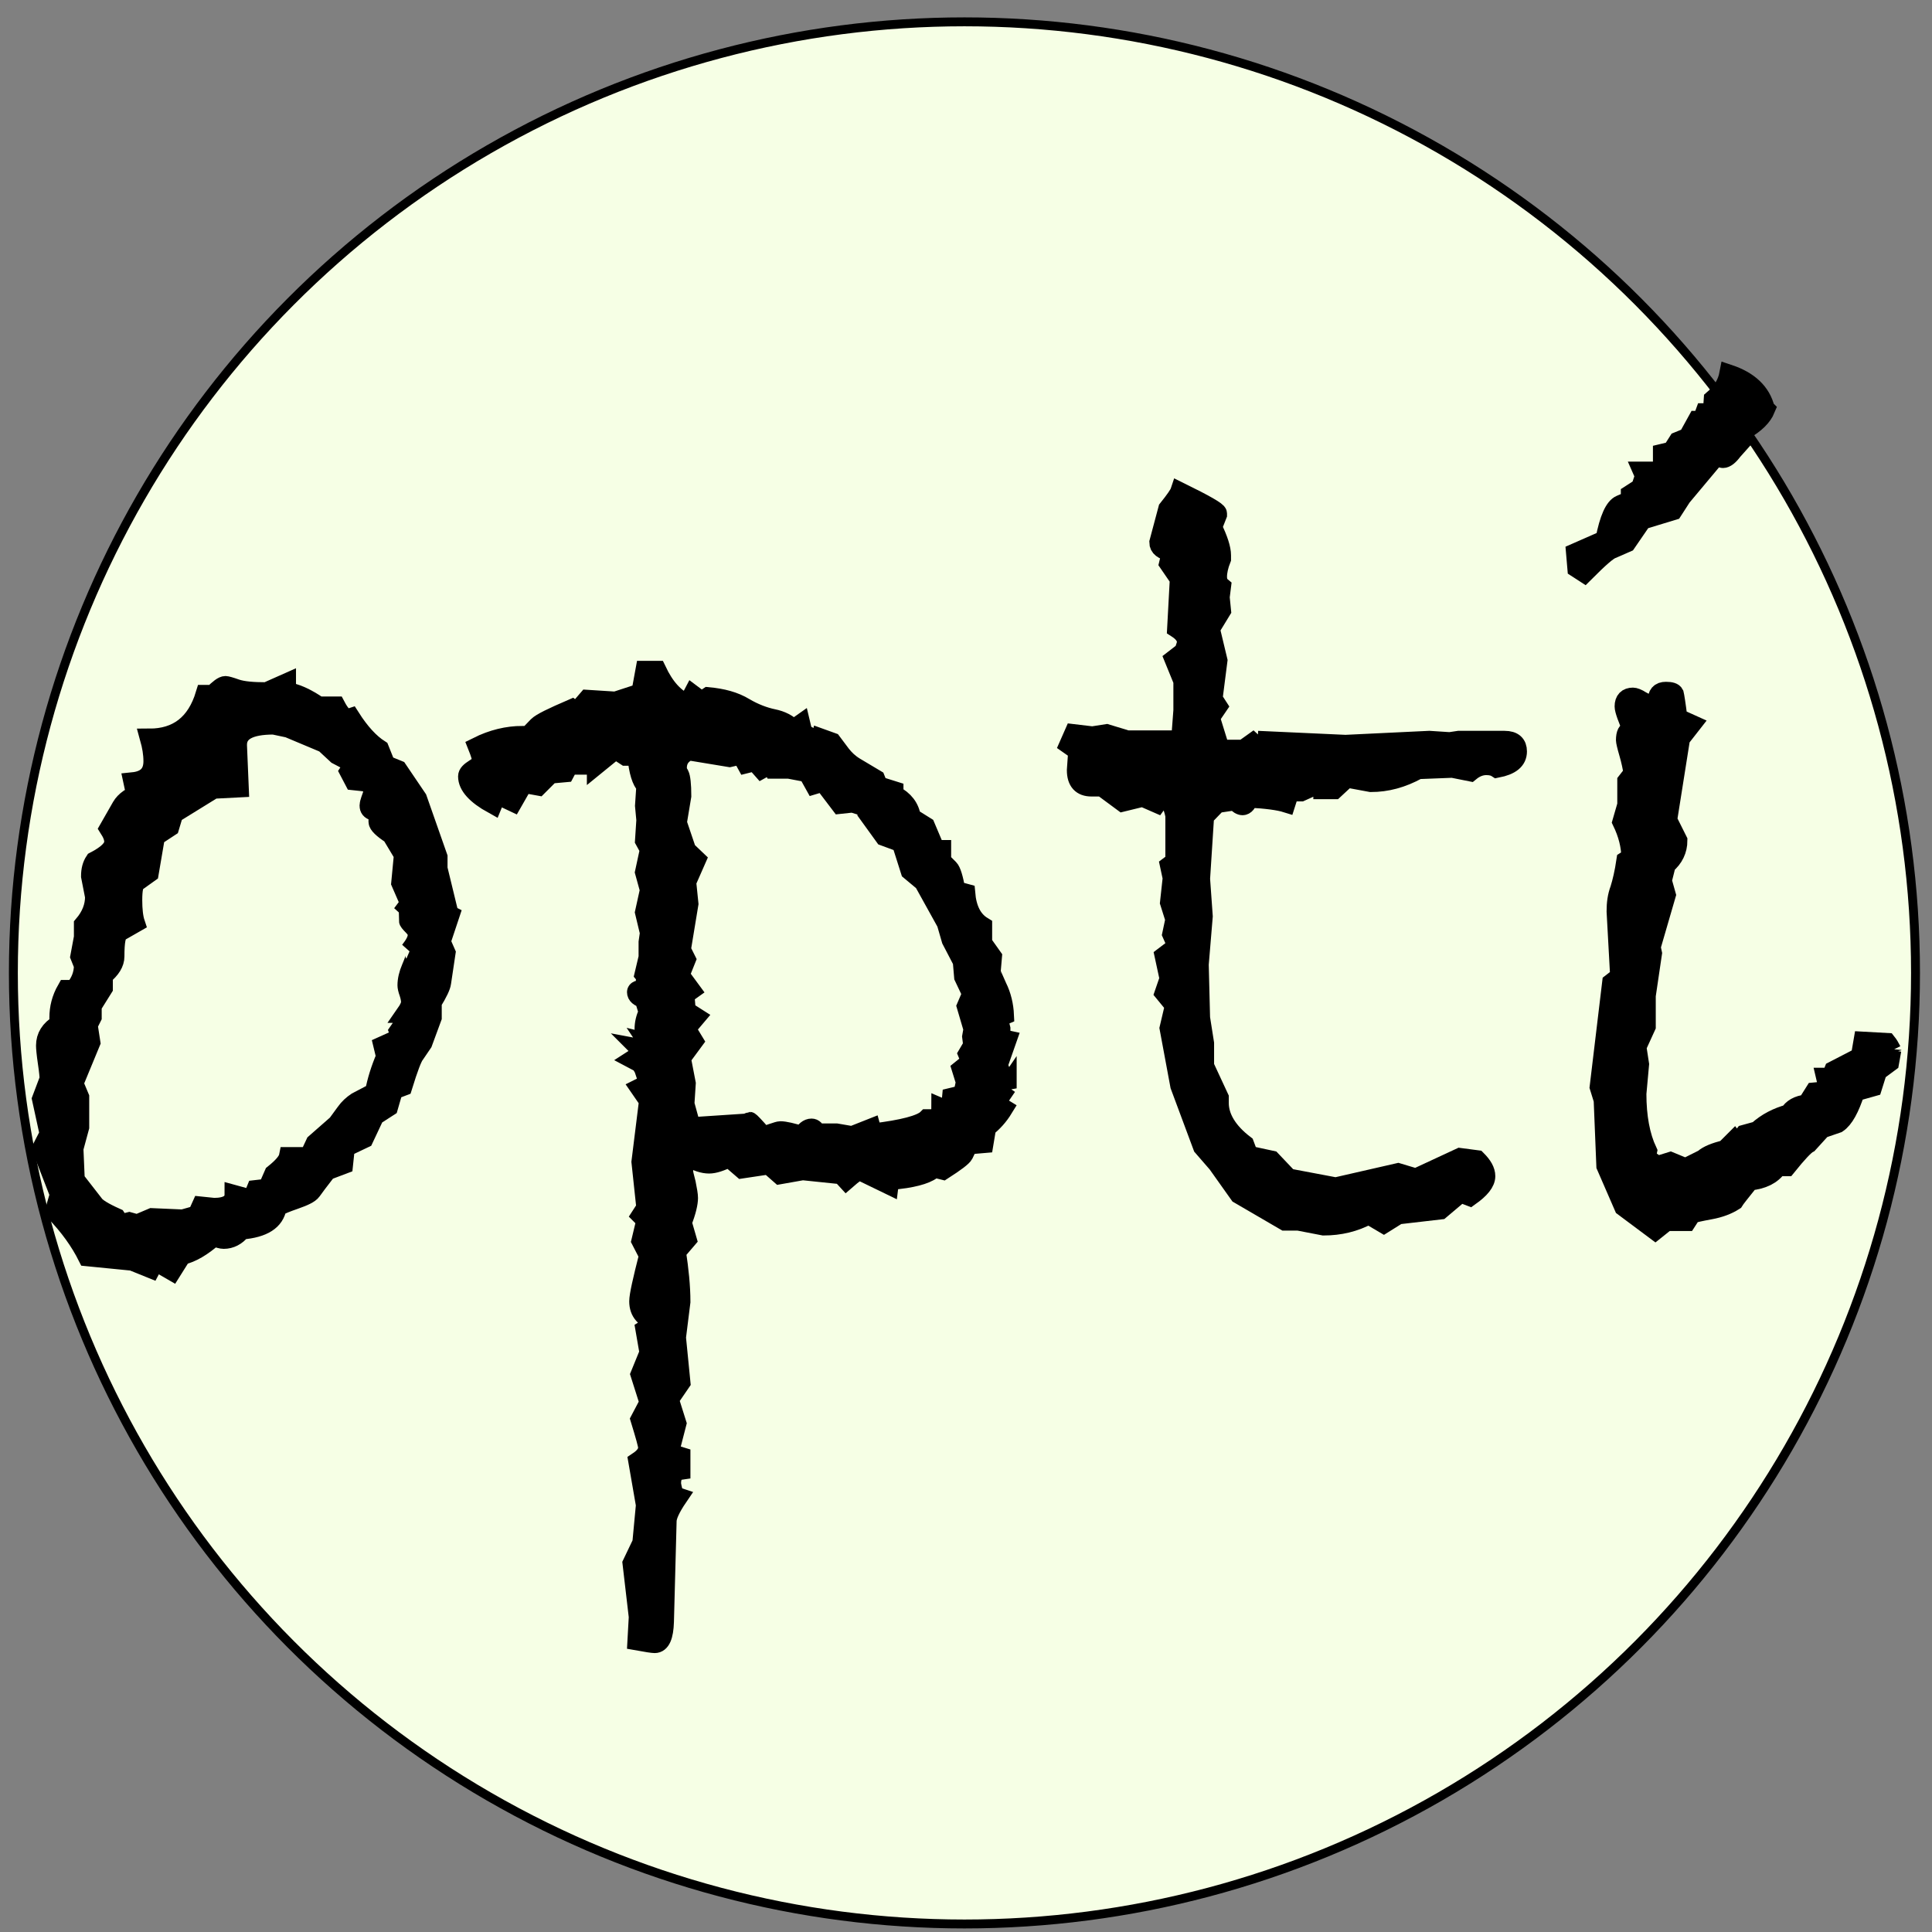
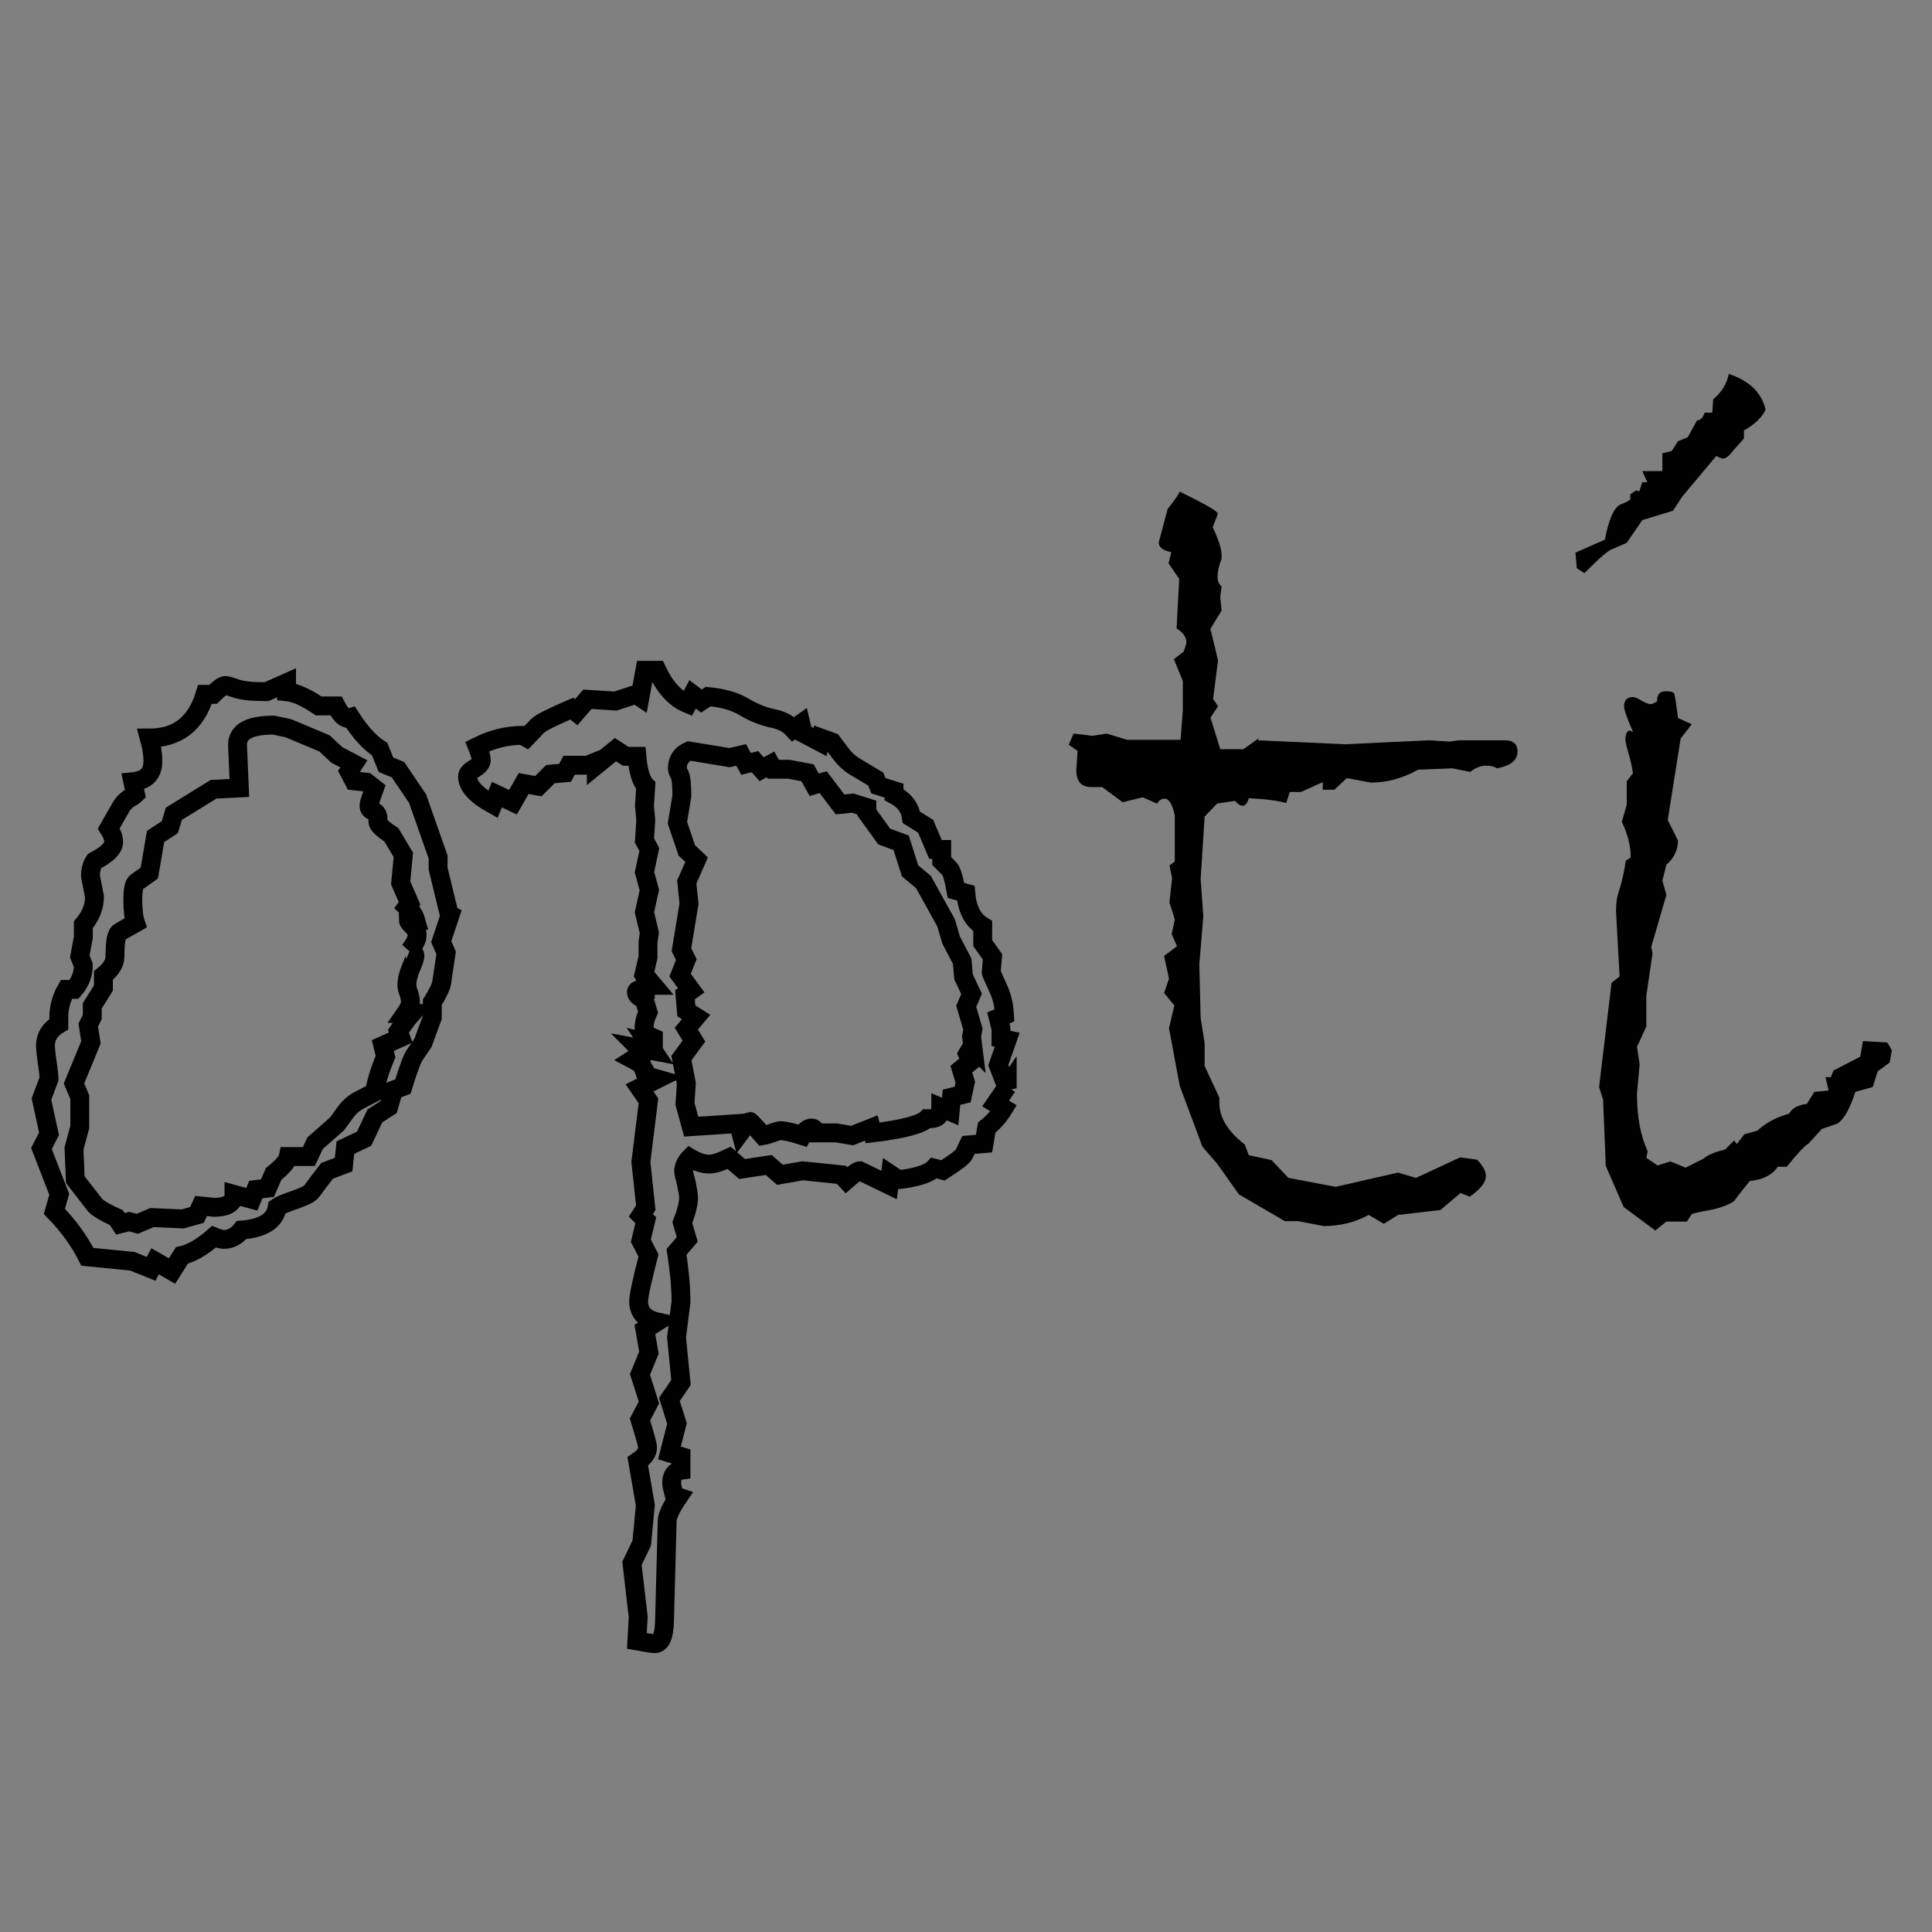
<svg xmlns="http://www.w3.org/2000/svg" xml:space="preserve" width="43.349mm" height="43.349mm" version="1.0" style="shape-rendering:geometricPrecision; text-rendering:geometricPrecision; image-rendering:optimizeQuality; fill-rule:evenodd; clip-rule:evenodd" viewBox="0 0 4335 4335">
  <rect x="0" y="0" width="4335" height="4335" fill="#808080" stroke="none" />
  <defs>
    <style type="text/css">
   
    .str0 {stroke:black;stroke-width:20}
    .str1 {stroke:black;stroke-width:42.33}
    .fil2 {fill:none;fill-rule:nonzero}
    .fil0 {fill:#F6FFE5}
    .fil1 {fill:black;fill-rule:nonzero}
   
  </style>
  </defs>
  <g id="Ebene_x0020_1">
-     <circle class="fil0 str0" cx="2164" cy="2183" r="2134" />
-     <path class="fil1" d="M1010 2053l-20 60 11 25 -10 67c-1,8 -8,23 -21,44l0 34 -21 57 -17 25c-6,7 -15,31 -28,73l-21 8 -11 38 -31 20 -24 51 -42 20 -4 38 -37 14c-18,23 -29,38 -34,45 -5,7 -18,13 -38,20 -20,7 -33,12 -40,17 -5,30 -31,47 -80,51 -11,14 -25,21 -40,21 -5,0 -12,-2 -22,-6 -26,23 -50,37 -72,42l-22 35 -38 -22 -9 17 -42 -17 -101 -10c-17,-34 -41,-68 -74,-102l11 -38 -40 -103 17 -33 -17 -78 17 -45c0,-5 -1,-17 -4,-37 -3,-20 -4,-33 -4,-38 0,-20 10,-36 30,-48l0 -15c0,-21 5,-42 17,-63l17 0c14,-16 21,-34 21,-54l-8 -20 8 -43 0 -28c17,-20 25,-41 25,-63l-9 -46c0,-14 3,-25 9,-34 29,-15 43,-29 43,-43 0,-10 -4,-19 -11,-30l28 -49c4,-7 10,-13 17,-18 8,-4 13,-8 15,-10l-6 -28c30,-3 45,-18 45,-46 0,-17 -3,-34 -8,-52 63,0 105,-32 125,-98l18 0c13,-13 22,-20 28,-20 2,0 10,2 24,7 15,5 37,7 68,7l45 -20 0 20c20,2 44,13 72,32l39 0c10,19 19,28 27,28l6 -2c21,33 43,57 65,71l14 35 27 11 44 65 46 131 0 26 25 103zm-91 80c11,-14 17,-25 17,-35 0,-7 -3,-13 -10,-20 -7,-7 -10,-11 -10,-13l17 0c-3,-11 -10,-21 -20,-30l6 -8 -20 -46 6 -63 -27 -45c-20,-13 -30,-23 -30,-29l0 -9c0,-7 -4,-12 -10,-15 -7,-2 -10,-6 -10,-12l0 -2c0,-3 4,-15 12,-37l-18 -14 -28 -3 -11 -21 11 -17 -38 -20 -28 -26 -81 -34 -33 -7c-55,0 -82,15 -81,46l4 95 -58 3 -89 55 -9 30 -32 21 -14 82 -28 20c-6,3 -9,16 -9,41 0,21 2,39 6,51l-35 20c-8,4 -11,22 -11,55 0,15 -9,29 -26,43l0 28 -25 40 0 25 -9 18 6 39 -38 92 13 31 0 67 -13 48 3 70 42 54c5,8 21,18 50,31l9 14 20 -5 18 5 33 -14 69 3 32 -9 9 -20 29 3c30,0 45,-10 45,-29l40 11 9 -22 26 -3 14 -32c20,-16 31,-29 33,-39l46 0 14 -30 49 -43 19 -26c7,-10 16,-18 25,-24l40 -21c5,-26 13,-52 25,-80l-6 -25 40 -18 -5 -14c11,-16 21,-30 30,-40l-14 0c7,-10 11,-19 11,-25 0,-5 -1,-12 -4,-21 -3,-8 -4,-14 -4,-17 0,-12 3,-25 9,-39 6,-14 9,-23 9,-26 0,-7 -4,-11 -11,-14z" />
-     <path id="1" class="fil1" d="M2260 2438l-26 38 18 11c-11,18 -24,32 -38,43l-6 36 -35 3 -10 21c-3,6 -19,18 -47,36l-20 -5c-11,12 -38,21 -80,26l-18 -12 -3 24 -66 -32c-4,0 -14,7 -30,21l-11 -12 -87 -9 -51 9 -25 -22 -60 9 -29 -25c-19,9 -33,14 -45,14 -13,0 -28,-5 -43,-14 -9,9 -14,20 -14,30 0,3 2,12 6,27 3,15 5,26 5,33 0,11 -4,30 -14,55l11 38 -24 28c6,40 10,77 10,112l-10 80 10 101 -26 38 17 54 -17 66 26 8 0 31c-14,2 -21,12 -21,29 0,4 2,13 6,28l9 3c-17,25 -25,43 -25,54l-6 226c-1,32 -8,49 -22,49 -4,0 -18,-2 -40,-6l3 -54 -14 -120 22 -46 8 -85 -17 -98c15,-10 22,-20 22,-31 0,-6 -6,-27 -17,-63l20 -38 -20 -63 20 -49 -9 -52 27 -17c-27,-6 -41,-22 -41,-46 0,-13 8,-48 22,-103l-17 -33 11 -46 -11 -11 11 -17 -11 -103 17 -137 -20 -29 40 -20 -21 -6 -17 -29 -17 -9 14 -9 3 9 8 -14 -11 -11 32 6 -12 -18 12 3 0 -14c-14,-6 -21,-13 -21,-20 0,-13 3,-25 9,-38l-9 -30c-11,-3 -17,-8 -17,-15 0,-4 5,-6 14,-6l6 0 0 -9 18 0 -21 -25 9 -38 0 -34 3 -21 -11 -46 11 -50 -11 -40 11 -51 -11 -20 3 -46 -3 -32 3 -45c-10,-10 -17,-32 -20,-66l-25 0 -23 -15 -43 35 0 -8 -20 8 -41 0 -9 17 -33 3 -27 27 -33 -6 -24 42 -36 -17 -9 22c-38,-21 -57,-42 -57,-63 0,-6 5,-11 16,-18 10,-6 15,-12 15,-19 0,-5 -3,-15 -9,-30 34,-17 68,-25 101,-25l9 5 25 -26c8,-8 33,-20 77,-39l10 8 25 -29 63 4 46 -15 9 6 11 -60 27 0c18,38 40,63 69,75l11 -21 20 15 15 -10c32,3 59,10 82,24 22,13 44,21 63,25 20,4 35,12 46,24l17 -12 5 21 38 20 2 -9 25 9 21 28c8,10 17,19 30,27l47 28 6 15 35 11 0 9c23,12 36,29 39,51l32 20 22 52 14 0 0 26 17 17c5,5 10,21 15,49l22 6c3,35 15,60 38,74l0 38 22 31 -3 35c0,1 5,11 14,32 10,20 15,42 16,64l-14 6 6 24 0 22 14 3 -20 57 20 52zm-77 -88l-3 -24 3 -17 -15 -51 12 -28 -18 -38 -3 -35 -25 -48 -11 -38 -51 -92 -30 -25 -20 -63 -38 -14 -39 -54 0 -11 -32 -10 -28 3 -38 -50 -20 6 -15 -27 -42 -8 -35 0 -6 -11 -20 11 -15 -17 -20 5 -11 -20 -26 6 -91 -15c-18,8 -26,21 -26,38 0,4 1,9 5,15 3,6 5,22 5,48l-10 60 21 62 22 21 -22 50 5 49 -17 103 11 22 -14 35 25 34 -14 10 3 36 22 14 -22 26 17 28 -28 38 11 57 -3 46 14 51 106 -7 5 19c12,-16 19,-24 20,-24 1,0 11,10 30,32 6,-1 13,-3 21,-6 9,-3 15,-5 18,-5 10,0 27,4 49,11 6,-11 13,-17 21,-17 5,0 9,4 11,11l45 0 35 6 43 -17 3 11c68,-8 109,-19 122,-32l9 0c15,0 22,-9 22,-25l21 9 3 -32 25 -6 6 -28 -9 -29 21 -17 -7 -17 10 -17z" />
    <path id="2" class="fil1" d="M2822 1661l197 9 188 -9 46 3 20 -3 103 0c20,0 29,9 29,25 0,20 -15,32 -46,38 -6,-4 -14,-6 -24,-6 -13,0 -25,5 -36,14l-40 -8 -77 3c-36,20 -71,29 -106,29l-54 -10 -28 26 -26 0 0 -17 -49 22 -25 0 -8 25c-16,-5 -44,-9 -84,-11 -3,11 -8,17 -14,17 -4,0 -10,-3 -17,-11l-40 6 -28 29 -9 140 6 84 -9 108 3 120 9 57 0 51 33 71 0 12c0,32 19,64 57,93l9 24 51 11 38 40 106 20 140 -32 40 12 99 -46 38 5c13,13 20,25 20,37 0,14 -12,29 -36,46l-21 -8 -45 38 -95 11 -32 20 -34 -20c-31,17 -65,25 -101,25l-57 -11 -30 0 -103 -60 -49 -69 -33 -38 -51 -137 -24 -129 12 -51 -23 -28 11 -32 -11 -51 29 -22 -12 -27 7 -33 -12 -38 6 -55 -6 -28 12 -9 0 -103c-5,-25 -13,-38 -23,-38 -7,0 -12,4 -17,11l-32 -14 -45 11 -46 -34 -24 0c-22,0 -34,-12 -34,-38l3 -43 -20 -14 11 -25 42 5 32 -5 46 14 120 0 5 -66 0 -66 -20 -49 22 -17c4,-11 6,-18 6,-21 0,-12 -8,-22 -22,-31l6 -111 -24 -35 6 -25c-19,-4 -28,-11 -28,-22l20 -75c16,-20 25,-33 27,-39 57,28 85,44 85,49l0 3 -11 28c13,27 20,48 20,63l0 8c-6,15 -9,29 -9,40 0,10 3,17 9,22l-3 24 3 30 -25 41 17 71 -11 86 11 17 -17 25 22 71 52 0 35 -25z" />
    <path id="3" class="fil1" d="M3962 918c-7,17 -23,33 -49,48l0 18 -25 28c-8,11 -16,17 -22,17 -2,0 -8,-2 -15,-6l-77 92 -20 31 -69 21 -35 51 -32 14c-10,3 -30,21 -63,54l-17 -11 -3 -35 66 -29c9,-47 21,-73 35,-79 15,-6 22,-10 22,-12l0 -11 14 -9 6 3 7 -21 11 0 -11 -25 45 0 0 -40 21 -5 14 -22 22 -9 21 -38c8,0 13,-6 17,-17l17 0 2 -30c20,-17 31,-36 35,-57 45,15 73,41 82,78zm283 1438l-5 28 -27 20 -11 35 -39 11c-12,37 -25,61 -40,71l-35 12 -30 33c-8,4 -24,21 -49,52l-20 0c-13,19 -34,29 -63,32 -20,25 -32,40 -35,45 -14,9 -32,16 -54,20 -22,4 -35,7 -41,9l-11 17 -46 0 -25 20 -71 -53 -40 -92 -6 -148 -9 -29 28 -234 18 -14 -8 -146c0,-18 2,-34 8,-50 5,-16 10,-37 14,-64l11 -7c0,-26 -7,-53 -20,-80l11 -38 0 -53 14 -18c-2,-13 -5,-28 -10,-45 -5,-17 -7,-27 -7,-29 0,-15 4,-22 11,-22 2,2 4,3 6,3 -13,-30 -20,-49 -20,-57 0,-14 7,-21 20,-21 3,0 10,2 19,8 9,5 16,8 21,8 2,0 7,-2 14,-6 0,-16 6,-23 20,-23 11,0 17,2 19,6 1,4 4,22 8,54l31 14 -25 32 -29 183 23 46c0,21 -9,40 -26,54l-9 36 9 32 -34 117 3 14 -14 95 0 69 -21 46 6 39 -6 66c0,52 8,95 24,129l-3 15 25 17 29 -9 34 14 40 -20c10,-9 26,-15 49,-21l20 -20 6 8 17 -22 29 -8c21,-19 45,-31 71,-38 7,-12 20,-20 40,-22l17 -27 32 -3 -7 -30 12 0 6 -15 60 -31 6 -35 54 3c4,5 7,10 11,18z" />
    <path id="4" class="fil2 str1" d="M1010 2053l-20 60 11 25 -10 67c-1,8 -8,23 -21,44l0 34 -21 57 -17 25c-6,7 -15,31 -28,73l-21 8 -11 38 -31 20 -24 51 -42 20 -4 38 -37 14c-18,23 -29,38 -34,45 -5,7 -18,13 -38,20 -20,7 -33,12 -40,17 -5,30 -31,47 -80,51 -11,14 -25,21 -40,21 -5,0 -12,-2 -22,-6 -26,23 -50,37 -72,42l-22 35 -38 -22 -9 17 -42 -17 -101 -10c-17,-34 -41,-68 -74,-102l11 -38 -40 -103 17 -33 -17 -78 17 -45c0,-5 -1,-17 -4,-37 -3,-20 -4,-33 -4,-38 0,-20 10,-36 30,-48l0 -15c0,-21 5,-42 17,-63l17 0c14,-16 21,-34 21,-54l-8 -20 8 -43 0 -28c17,-20 25,-41 25,-63l-9 -46c0,-14 3,-25 9,-34 29,-15 43,-29 43,-43 0,-10 -4,-19 -11,-30l28 -49c4,-7 10,-13 17,-18 8,-4 13,-8 15,-10l-6 -28c30,-3 45,-18 45,-46 0,-17 -3,-34 -8,-52 63,0 105,-32 125,-98l18 0c13,-13 22,-20 28,-20 2,0 10,2 24,7 15,5 37,7 68,7l45 -20 0 20c20,2 44,13 72,32l39 0c10,19 19,28 27,28l6 -2c21,33 43,57 65,71l14 35 27 11 44 65 46 131 0 26 25 103zm-91 80c11,-14 17,-25 17,-35 0,-7 -3,-13 -10,-20 -7,-7 -10,-11 -10,-13l17 0c-3,-11 -10,-21 -20,-30l6 -8 -20 -46 6 -63 -27 -45c-20,-13 -30,-23 -30,-29l0 -9c0,-7 -4,-12 -10,-15 -7,-2 -10,-6 -10,-12l0 -2c0,-3 4,-15 12,-37l-18 -14 -28 -3 -11 -21 11 -17 -38 -20 -28 -26 -81 -34 -33 -7c-55,0 -82,15 -81,46l4 95 -58 3 -89 55 -9 30 -32 21 -14 82 -28 20c-6,3 -9,16 -9,41 0,21 2,39 6,51l-35 20c-8,4 -11,22 -11,55 0,15 -9,29 -26,43l0 28 -25 40 0 25 -9 18 6 39 -38 92 13 31 0 67 -13 48 3 70 42 54c5,8 21,18 50,31l9 14 20 -5 18 5 33 -14 69 3 32 -9 9 -20 29 3c30,0 45,-10 45,-29l40 11 9 -22 26 -3 14 -32c20,-16 31,-29 33,-39l46 0 14 -30 49 -43 19 -26c7,-10 16,-18 25,-24l40 -21c5,-26 13,-52 25,-80l-6 -25 40 -18 -5 -14c11,-16 21,-30 30,-40l-14 0c7,-10 11,-19 11,-25 0,-5 -1,-12 -4,-21 -3,-8 -4,-14 -4,-17 0,-12 3,-25 9,-39 6,-14 9,-23 9,-26 0,-7 -4,-11 -11,-14z" />
    <path id="5" class="fil2 str1" d="M2260 2438l-26 38 18 11c-11,18 -24,32 -38,43l-6 36 -35 3 -10 21c-3,6 -19,18 -47,36l-20 -5c-11,12 -38,21 -80,26l-18 -12 -3 24 -66 -32c-4,0 -14,7 -30,21l-11 -12 -87 -9 -51 9 -25 -22 -60 9 -29 -25c-19,9 -33,14 -45,14 -13,0 -28,-5 -43,-14 -9,9 -14,20 -14,30 0,3 2,12 6,27 3,15 5,26 5,33 0,11 -4,30 -14,55l11 38 -24 28c6,40 10,77 10,112l-10 80 10 101 -26 38 17 54 -17 66 26 8 0 31c-14,2 -21,12 -21,29 0,4 2,13 6,28l9 3c-17,25 -25,43 -25,54l-6 226c-1,32 -8,49 -22,49 -4,0 -18,-2 -40,-6l3 -54 -14 -120 22 -46 8 -85 -17 -98c15,-10 22,-20 22,-31 0,-6 -6,-27 -17,-63l20 -38 -20 -63 20 -49 -9 -52 27 -17c-27,-6 -41,-22 -41,-46 0,-13 8,-48 22,-103l-17 -33 11 -46 -11 -11 11 -17 -11 -103 17 -137 -20 -29 40 -20 -21 -6 -17 -29 -17 -9 14 -9 3 9 8 -14 -11 -11 32 6 -12 -18 12 3 0 -14c-14,-6 -21,-13 -21,-20 0,-13 3,-25 9,-38l-9 -30c-11,-3 -17,-8 -17,-15 0,-4 5,-6 14,-6l6 0 0 -9 18 0 -21 -25 9 -38 0 -34 3 -21 -11 -46 11 -50 -11 -40 11 -51 -11 -20 3 -46 -3 -32 3 -45c-10,-10 -17,-32 -20,-66l-25 0 -23 -15 -43 35 0 -8 -20 8 -41 0 -9 17 -33 3 -27 27 -33 -6 -24 42 -36 -17 -9 22c-38,-21 -57,-42 -57,-63 0,-6 5,-11 16,-18 10,-6 15,-12 15,-19 0,-5 -3,-15 -9,-30 34,-17 68,-25 101,-25l9 5 25 -26c8,-8 33,-20 77,-39l10 8 25 -29 63 4 46 -15 9 6 11 -60 27 0c18,38 40,63 69,75l11 -21 20 15 15 -10c32,3 59,10 82,24 22,13 44,21 63,25 20,4 35,12 46,24l17 -12 5 21 38 20 2 -9 25 9 21 28c8,10 17,19 30,27l47 28 6 15 35 11 0 9c23,12 36,29 39,51l32 20 22 52 14 0 0 26 17 17c5,5 10,21 15,49l22 6c3,35 15,60 38,74l0 38 22 31 -3 35c0,1 5,11 14,32 10,20 15,42 16,64l-14 6 6 24 0 22 14 3 -20 57 20 52zm-77 -88l-3 -24 3 -17 -15 -51 12 -28 -18 -38 -3 -35 -25 -48 -11 -38 -51 -92 -30 -25 -20 -63 -38 -14 -39 -54 0 -11 -32 -10 -28 3 -38 -50 -20 6 -15 -27 -42 -8 -35 0 -6 -11 -20 11 -15 -17 -20 5 -11 -20 -26 6 -91 -15c-18,8 -26,21 -26,38 0,4 1,9 5,15 3,6 5,22 5,48l-10 60 21 62 22 21 -22 50 5 49 -17 103 11 22 -14 35 25 34 -14 10 3 36 22 14 -22 26 17 28 -28 38 11 57 -3 46 14 51 106 -7 5 19c12,-16 19,-24 20,-24 1,0 11,10 30,32 6,-1 13,-3 21,-6 9,-3 15,-5 18,-5 10,0 27,4 49,11 6,-11 13,-17 21,-17 5,0 9,4 11,11l45 0 35 6 43 -17 3 11c68,-8 109,-19 122,-32l9 0c15,0 22,-9 22,-25l21 9 3 -32 25 -6 6 -28 -9 -29 21 -17 -7 -17 10 -17z" />
-     <path id="6" class="fil2 str1" d="M2822 1661l197 9 188 -9 46 3 20 -3 103 0c20,0 29,9 29,25 0,20 -15,32 -46,38 -6,-4 -14,-6 -24,-6 -13,0 -25,5 -36,14l-40 -8 -77 3c-36,20 -71,29 -106,29l-54 -10 -28 26 -26 0 0 -17 -49 22 -25 0 -8 25c-16,-5 -44,-9 -84,-11 -3,11 -8,17 -14,17 -4,0 -10,-3 -17,-11l-40 6 -28 29 -9 140 6 84 -9 108 3 120 9 57 0 51 33 71 0 12c0,32 19,64 57,93l9 24 51 11 38 40 106 20 140 -32 40 12 99 -46 38 5c13,13 20,25 20,37 0,14 -12,29 -36,46l-21 -8 -45 38 -95 11 -32 20 -34 -20c-31,17 -65,25 -101,25l-57 -11 -30 0 -103 -60 -49 -69 -33 -38 -51 -137 -24 -129 12 -51 -23 -28 11 -32 -11 -51 29 -22 -12 -27 7 -33 -12 -38 6 -55 -6 -28 12 -9 0 -103c-5,-25 -13,-38 -23,-38 -7,0 -12,4 -17,11l-32 -14 -45 11 -46 -34 -24 0c-22,0 -34,-12 -34,-38l3 -43 -20 -14 11 -25 42 5 32 -5 46 14 120 0 5 -66 0 -66 -20 -49 22 -17c4,-11 6,-18 6,-21 0,-12 -8,-22 -22,-31l6 -111 -24 -35 6 -25c-19,-4 -28,-11 -28,-22l20 -75c16,-20 25,-33 27,-39 57,28 85,44 85,49l0 3 -11 28c13,27 20,48 20,63l0 8c-6,15 -9,29 -9,40 0,10 3,17 9,22l-3 24 3 30 -25 41 17 71 -11 86 11 17 -17 25 22 71 52 0 35 -25z" />
-     <path id="7" class="fil2 str1" d="M3962 918c-7,17 -23,33 -49,48l0 18 -25 28c-8,11 -16,17 -22,17 -2,0 -8,-2 -15,-6l-77 92 -20 31 -69 21 -35 51 -32 14c-10,3 -30,21 -63,54l-17 -11 -3 -35 66 -29c9,-47 21,-73 35,-79 15,-6 22,-10 22,-12l0 -11 14 -9 6 3 7 -21 11 0 -11 -25 45 0 0 -40 21 -5 14 -22 22 -9 21 -38c8,0 13,-6 17,-17l17 0 2 -30c20,-17 31,-36 35,-57 45,15 73,41 82,78zm283 1438l-5 28 -27 20 -11 35 -39 11c-12,37 -25,61 -40,71l-35 12 -30 33c-8,4 -24,21 -49,52l-20 0c-13,19 -34,29 -63,32 -20,25 -32,40 -35,45 -14,9 -32,16 -54,20 -22,4 -35,7 -41,9l-11 17 -46 0 -25 20 -71 -53 -40 -92 -6 -148 -9 -29 28 -234 18 -14 -8 -146c0,-18 2,-34 8,-50 5,-16 10,-37 14,-64l11 -7c0,-26 -7,-53 -20,-80l11 -38 0 -53 14 -18c-2,-13 -5,-28 -10,-45 -5,-17 -7,-27 -7,-29 0,-15 4,-22 11,-22 2,2 4,3 6,3 -13,-30 -20,-49 -20,-57 0,-14 7,-21 20,-21 3,0 10,2 19,8 9,5 16,8 21,8 2,0 7,-2 14,-6 0,-16 6,-23 20,-23 11,0 17,2 19,6 1,4 4,22 8,54l31 14 -25 32 -29 183 23 46c0,21 -9,40 -26,54l-9 36 9 32 -34 117 3 14 -14 95 0 69 -21 46 6 39 -6 66c0,52 8,95 24,129l-3 15 25 17 29 -9 34 14 40 -20c10,-9 26,-15 49,-21l20 -20 6 8 17 -22 29 -8c21,-19 45,-31 71,-38 7,-12 20,-20 40,-22l17 -27 32 -3 -7 -30 12 0 6 -15 60 -31 6 -35 54 3c4,5 7,10 11,18z" />
  </g>
</svg>